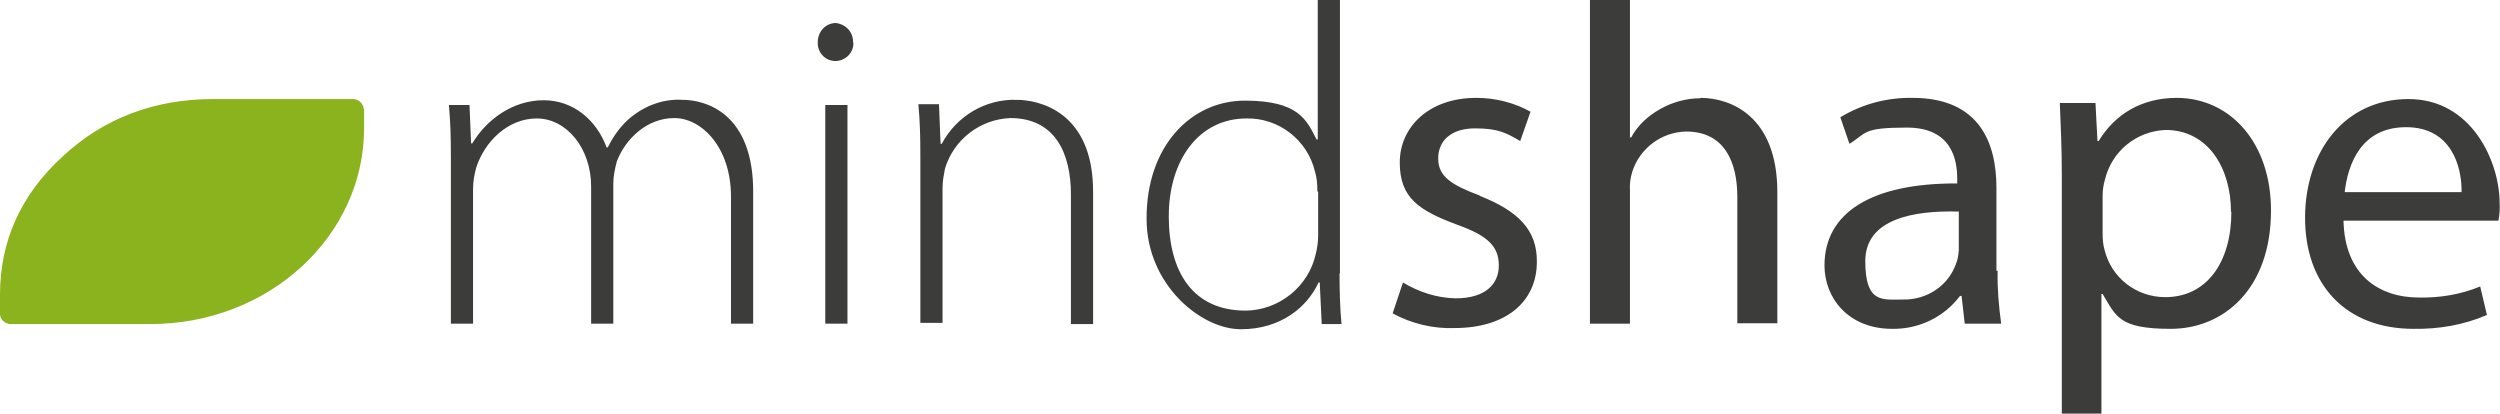
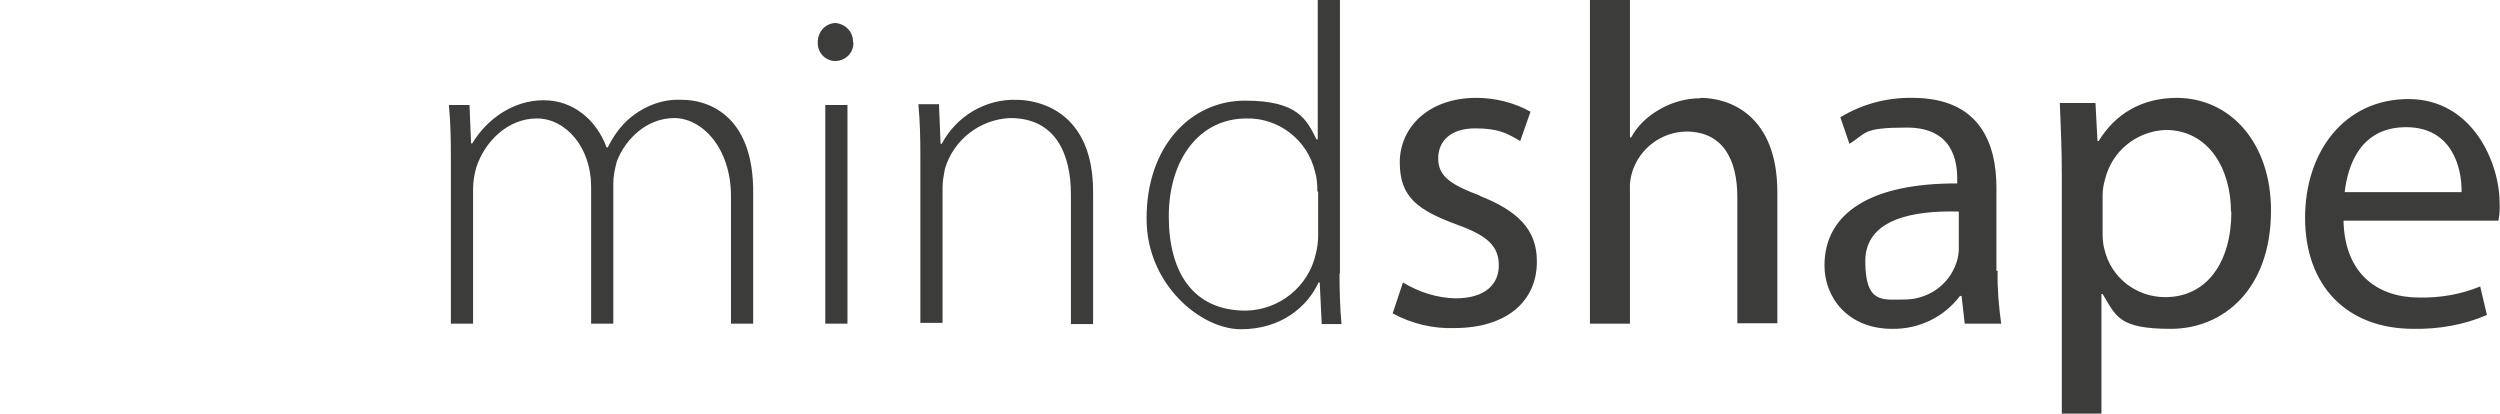
<svg xmlns="http://www.w3.org/2000/svg" id="Ebene_1" data-name="Ebene 1" version="1.1" viewBox="0 0 631 104.4">
  <defs>
    <style>
      .cls-1 {
        fill: #3c3c3b;
      }

      .cls-1, .cls-2 {
        stroke-width: 0px;
      }

      .cls-2 {
        fill: #8bb31d;
        fill-rule: evenodd;
      }
    </style>
  </defs>
  <path id="mindshape" class="cls-1" d="M215.4,10.7c.1,2.5-1.8,4.5-4.3,4.7h-.4c-2.5-.1-4.4-2.2-4.3-4.7h0c0-2.7,1.9-4.8,4.5-4.9,2.6.3,4.5,2.3,4.4,4.9q.1,0,0,0ZM256.7,25.2c-7.9-.3-15.3,4.1-19,11.1h-.3l-.4-10h-5.2c.4,4.4.5,8.1.5,13.2v42h5.6v-34.1c0-1.7.3-3.2.6-4.8,2.2-7.4,8.9-12.5,16.5-12.8,11.4,0,15.3,9,15.3,19.3v32.7h5.6v-33.2c.1-20.7-14-23.4-19.3-23.4ZM573.2,53.1c0,20-12.1,29.9-25.3,29.9s-13.8-3.2-17.2-8.8h-.3v30.2h-10v-60.2c0-7.1-.3-12.9-.5-18.2h9l.5,9.6h.3c4.1-6.7,10.7-10.9,19.8-10.9,13.6.1,23.7,11.5,23.7,28.4ZM563.1,53.5c0-11.1-5.8-20.7-16.5-20.7-7.4.3-13.6,5.4-15.3,12.5-.4,1.3-.6,2.7-.6,4.1v9.6c0,1.4.1,2.7.5,4.1,1.7,7,8,11.9,15.3,11.9,10.5,0,16.7-8.8,16.7-21.6ZM208.3,81.7h5.6V26.5h-5.6v55.2ZM172.3,25.2c-4.8-.3-9.4,1.4-13.2,4.5-2.5,2.1-4.3,4.7-5.7,7.5h-.3c-2.5-6.8-8.3-11.9-15.9-11.9s-14.3,4.7-18,10.9h-.3l-.4-9.7h-5.2c.4,4.4.5,8.1.5,13.2v42h5.6v-34c0-1.8.3-3.6.8-5.4,2.1-6.5,7.9-12.4,15.3-12.4s13.7,7.4,13.7,17.2v34.6h5.6v-35.4c0-1.9.4-3.7.9-5.6,2.2-5.7,7.6-10.9,14.5-10.9s14.3,7.4,14.3,19.8v32.1h5.6v-32.6c.3-20.9-12.4-23.9-17.8-23.9h0ZM630.7,55.7h-39.2c.3,13.7,8.9,19.4,19.1,19.4,5.3.1,10.6-.8,15.4-2.8l1.7,7.2c-5.8,2.5-12.1,3.6-18.5,3.5-17.2,0-27.4-11.2-27.4-28s10-30,26.1-30,23,16,23,26.2c.1,1.4,0,3-.3,4.5ZM621.3,48.5c.1-6.5-2.6-16.4-14-16.4s-14.7,9.4-15.5,16.4h29.5ZM504.2,68.4c-.1,4.5.3,8.9.9,13.3h-9.2l-.8-7h-.4c-4,5.3-10.3,8.4-17.1,8.3-11.2,0-17.1-7.9-17.1-16,0-13.4,12-20.8,33.5-20.7v-1.2c0-4.7-1.3-12.9-12.7-12.9s-10.1,1.4-14.5,4.1l-2.3-6.7c5.6-3.4,11.9-5,18.2-4.9,17.1,0,21.2,11.6,21.2,22.7v20.9ZM494.3,53.4c-11-.3-23.5,1.7-23.5,12.5s4.4,9.7,9.6,9.7c6.1.1,11.5-3.6,13.4-9.3.4-1,.5-2.1.6-3.2v-9.7ZM429.2,24.8c-3.6,0-7.2,1-10.3,2.8-3,1.7-5.6,4.1-7.2,7.1h-.3V0h-10.1v81.7h10.1v-33.6c-.1-1.7.1-3.2.6-4.8,1.9-5.9,7.4-10,13.6-10.1,9.6,0,12.9,7.6,12.9,16.5v31.9h10.1v-33.1c0-19.3-11.9-23.8-19.4-23.8ZM373.6,49.4c-7.2-2.7-10.6-4.8-10.6-9.4s3.4-7.6,9.3-7.6,8,1.2,11.4,3.2l2.6-7.4c-4.1-2.3-8.9-3.5-13.7-3.5-12,0-19.3,7.4-19.3,16.3s4.7,12.1,14.7,15.8c7.5,2.7,10.3,5.4,10.3,10.2s-3.5,8.3-10.9,8.3c-4.8-.1-9.3-1.6-13.3-4l-2.6,7.8c4.8,2.6,10.2,3.9,15.6,3.7,13.2,0,20.8-6.8,20.8-16.7.1-8.1-4.8-12.9-14.5-16.7h0ZM338.1,69c0,4,.1,8.8.5,12.8h-5l-.5-10.5h-.3c-2.8,6.1-9.4,11.8-19.6,11.8s-23.8-11.4-23.8-27.8c-.1-18.4,11.2-29.9,24.8-29.9s15.6,4.9,18.1,9.8h.3V-.1h5.6v69.1ZM332.5,48.3c0-1.7-.1-3.4-.6-5-1.9-8-9.2-13.6-17.3-13.4-12,0-19.6,10.5-19.6,24.7s6.2,23.8,19.4,23.8c8.5-.1,15.9-6.1,17.7-14.3.4-1.6.6-3.1.6-4.7v-11Z" />
-   <path id="Blatt" class="cls-2" d="M91.8,27.5c-.1-1.4-1.3-2.5-2.7-2.5h-35.2c-14.9,0-27.7,4.8-38.1,14.5C5.2,49.2,0,60.9,0,74.4v4.9c0,.6.3,1.3.8,1.7.5.5,1.2.8,1.9.8h35.2c29.9,0,54-22.1,54-49.5v-4.8s-.1,0-.1,0Z" />
</svg>